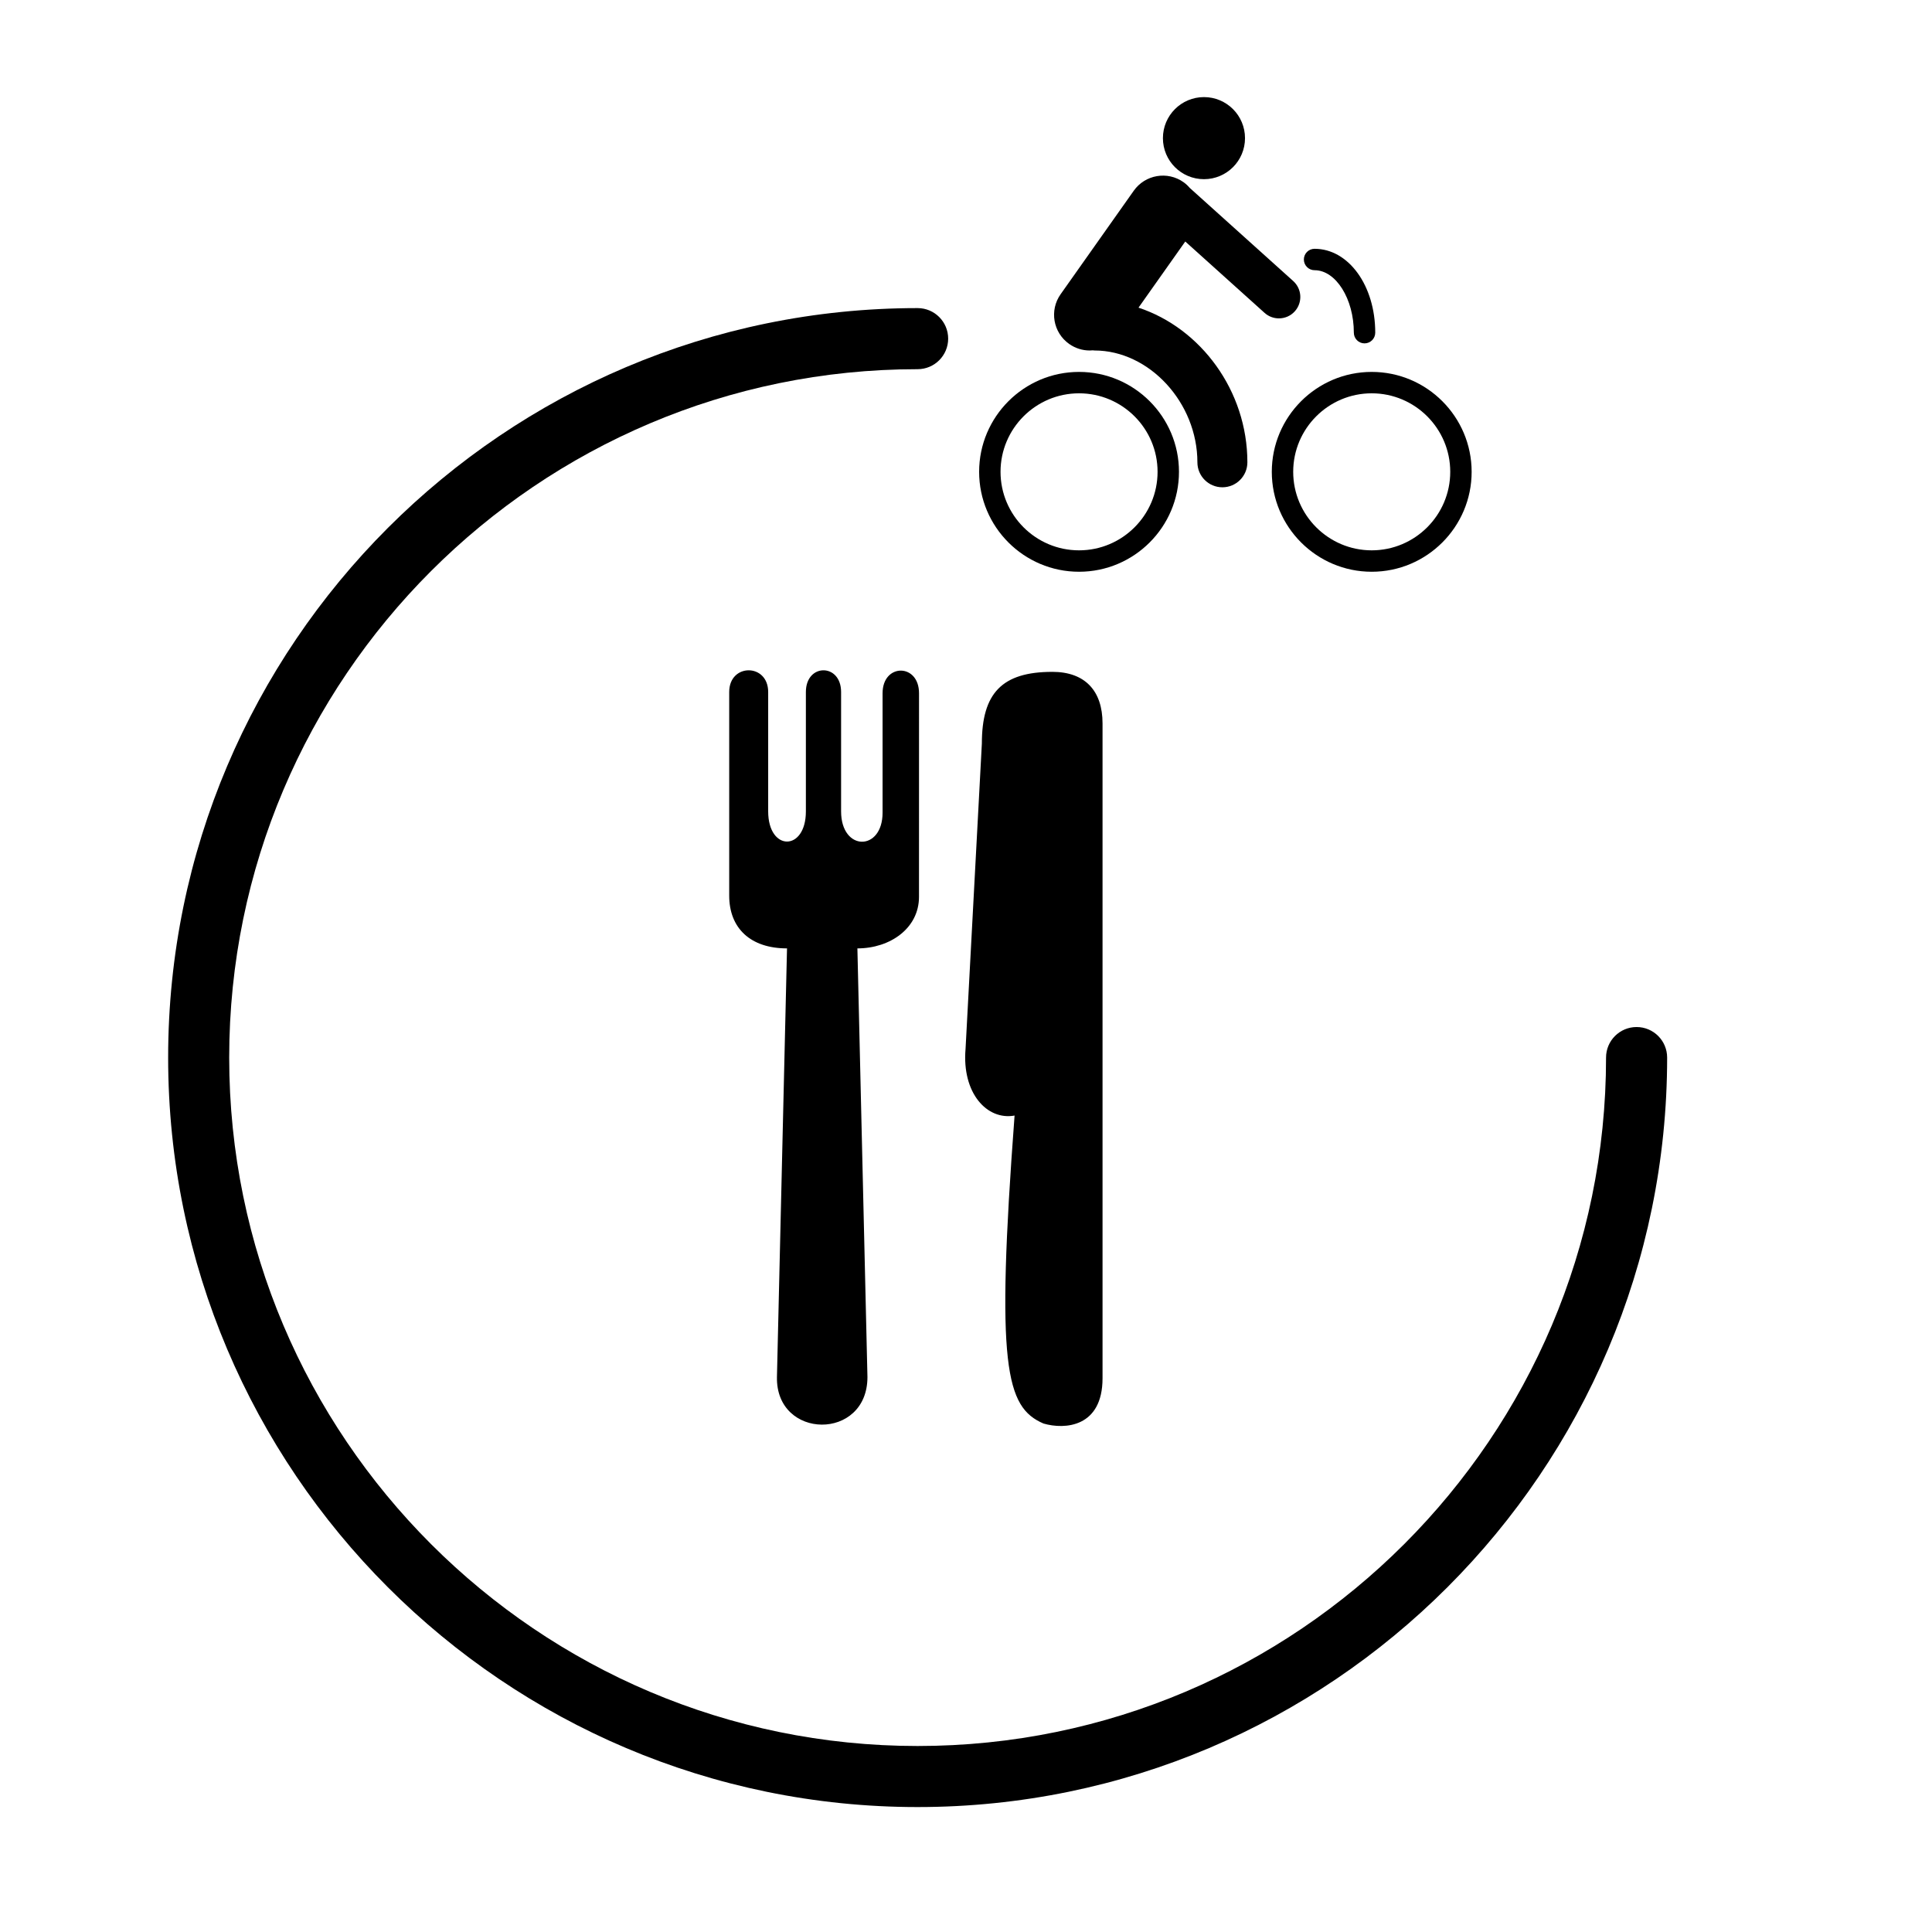
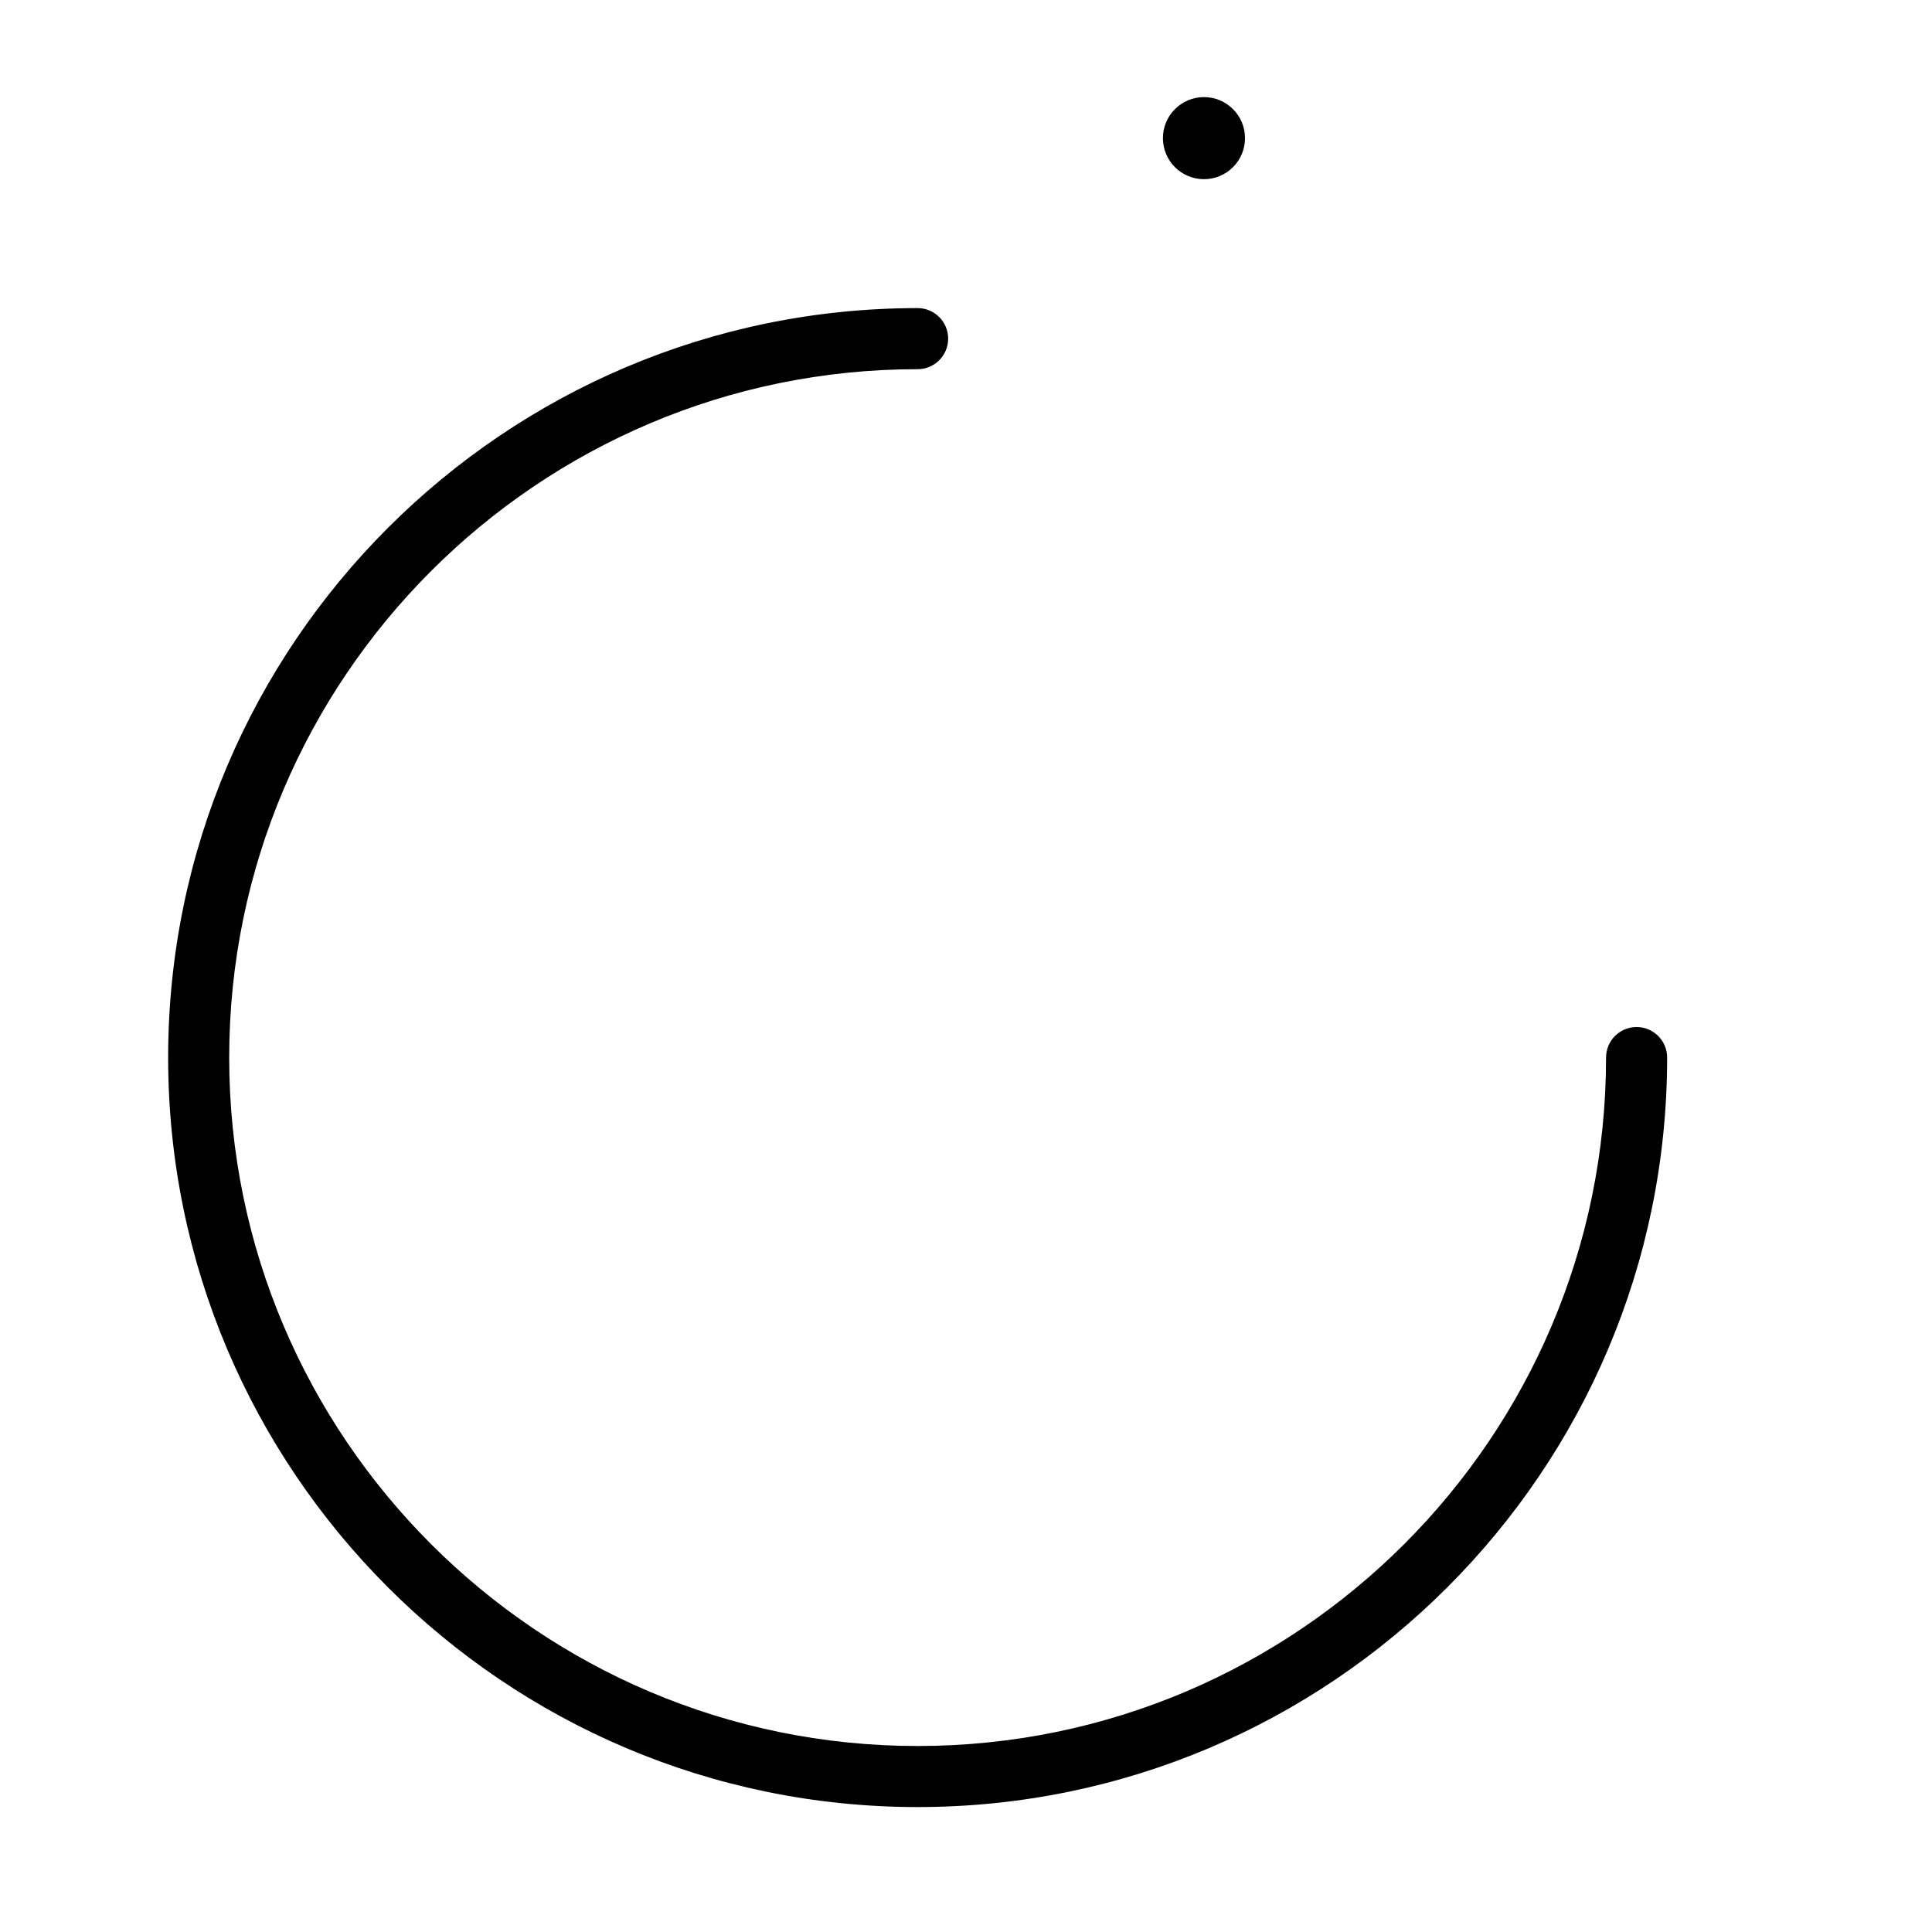
<svg xmlns="http://www.w3.org/2000/svg" fill="#000000" width="800px" height="800px" version="1.1" viewBox="144 144 512 512">
  <g>
    <path d="m387.18 622.89c-109.52 0-198.62-89.102-198.62-198.62 0-109.52 89.109-198.62 198.62-198.62 4.469 0 8.094 3.625 8.094 8.094s-3.625 8.094-8.094 8.094c-100.59 0-182.44 81.844-182.44 182.43 0 100.59 81.844 182.44 182.44 182.44 100.6 0 182.44-81.844 182.44-182.44 0-4.469 3.625-8.094 8.094-8.094s8.094 3.625 8.094 8.094c0 109.52-89.102 198.62-198.62 198.62z" />
-     <path d="m429.96 242.56c-14.605 0-26.48 11.883-26.48 26.48 0 14.605 11.879 26.48 26.48 26.48 14.602 0 26.48-11.879 26.48-26.48 0-14.598-11.875-26.48-26.48-26.48zm0 47.285c-11.473 0-20.809-9.336-20.809-20.809s9.336-20.805 20.809-20.805 20.809 9.332 20.809 20.805-9.336 20.809-20.809 20.809z" />
-     <path d="m507.52 242.56c-14.602 0-26.48 11.883-26.48 26.48 0 14.605 11.883 26.48 26.48 26.48 14.602 0 26.48-11.879 26.48-26.48 0-14.598-11.879-26.48-26.48-26.48zm0 47.285c-11.473 0-20.809-9.336-20.809-20.809s9.336-20.805 20.809-20.805c11.469 0 20.809 9.332 20.809 20.805s-9.34 20.809-20.809 20.809z" />
-     <path d="m479.13 226.92c1.086 0.977 2.441 1.453 3.797 1.453 1.551 0 3.102-0.633 4.215-1.875 2.098-2.332 1.906-5.918-0.422-8.016l-27.43-24.688c-0.48-0.555-1.016-1.074-1.645-1.516-4.262-3.016-10.164-2-13.184 2.266l-19.383 27.426c-3.019 4.269-2.004 10.168 2.262 13.18 1.66 1.172 3.566 1.734 5.449 1.734 0.27 0 0.547-0.02 0.812-0.043 0.152 0.008 0.301 0.043 0.461 0.043 14.523 0 27.262 13.848 27.262 29.633 0 3.656 2.961 6.621 6.625 6.621 3.648 0 6.621-2.961 6.621-6.621 0-18.973-12.367-35.535-28.852-40.984l12.391-17.531z" />
    <path d="m473.94 180.61c0 6.008-4.867 10.875-10.875 10.875-6.008 0-10.879-4.867-10.879-10.875 0-6.008 4.871-10.879 10.879-10.879 6.008 0 10.875 4.871 10.875 10.879" />
-     <path d="m492.38 215.61c5.637 0 10.402 7.582 10.402 16.551 0 1.566 1.266 2.836 2.836 2.836 1.566 0 2.836-1.27 2.836-2.836 0-12.465-7.062-22.227-16.082-22.227-1.57 0-2.836 1.273-2.836 2.84 0.008 1.562 1.273 2.836 2.844 2.836z" />
-     <path d="m422.86 322.05c-13.324 0-18.656 5.664-18.656 18.988l-4.324 80.945c-1 11.656 5.66 18.984 12.992 17.652-4.996 66.625-2.336 77.277 7.656 81.613 5.664 1.664 15.656 0.996 15.656-11.996v-173.55c-0.004-8.656-4.664-13.656-13.324-13.656zm-44.969 5.668v31.641c0 10.328-10.992 10.328-10.992-0.336v-31.637c0-7.664-9.332-7.664-9.332 0v31.637c0 10.664-9.992 10.664-9.992 0v-31.637c0-7.664-10.328-7.664-10.328 0v53.961c0 8.66 5.66 13.988 15.32 13.988l-2.668 113.59c-0.332 16.652 23.984 16.988 23.984 0l-2.664-113.59c8.664 0 16.324-5.328 16.324-13.656l0.008-53.961c0.004-7.996-9.66-7.996-9.66 0z" />
  </g>
</svg>